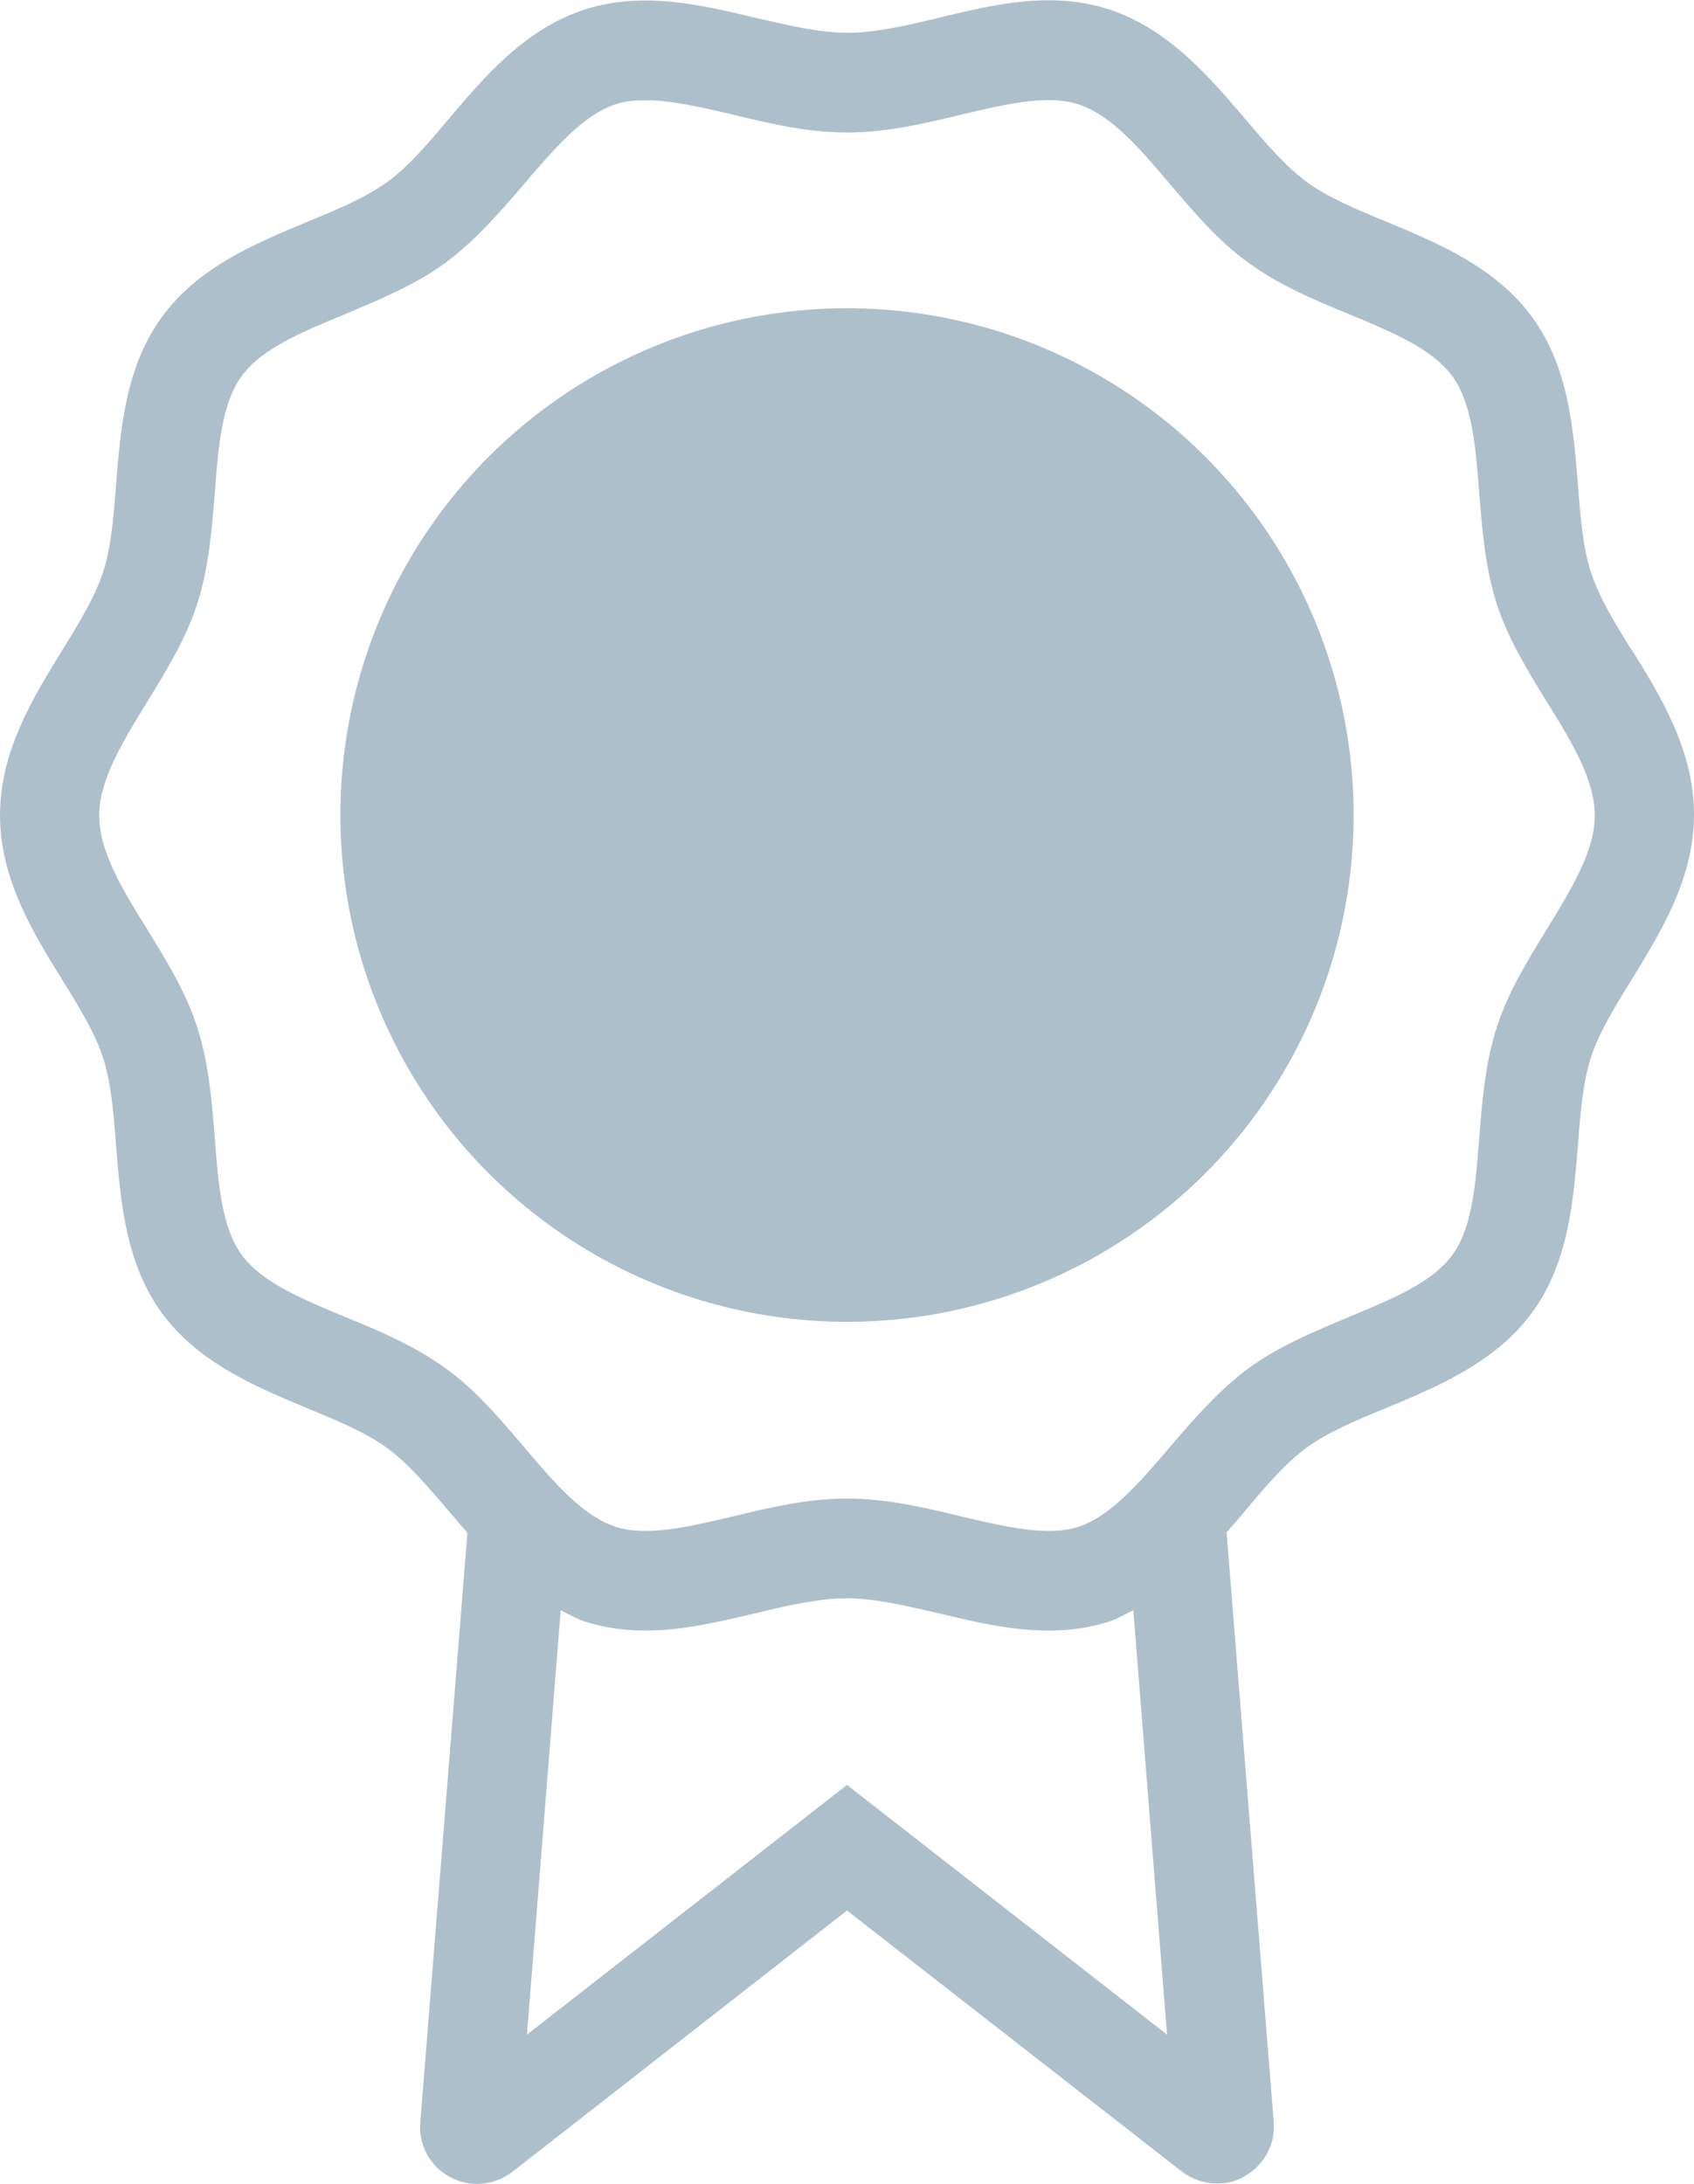
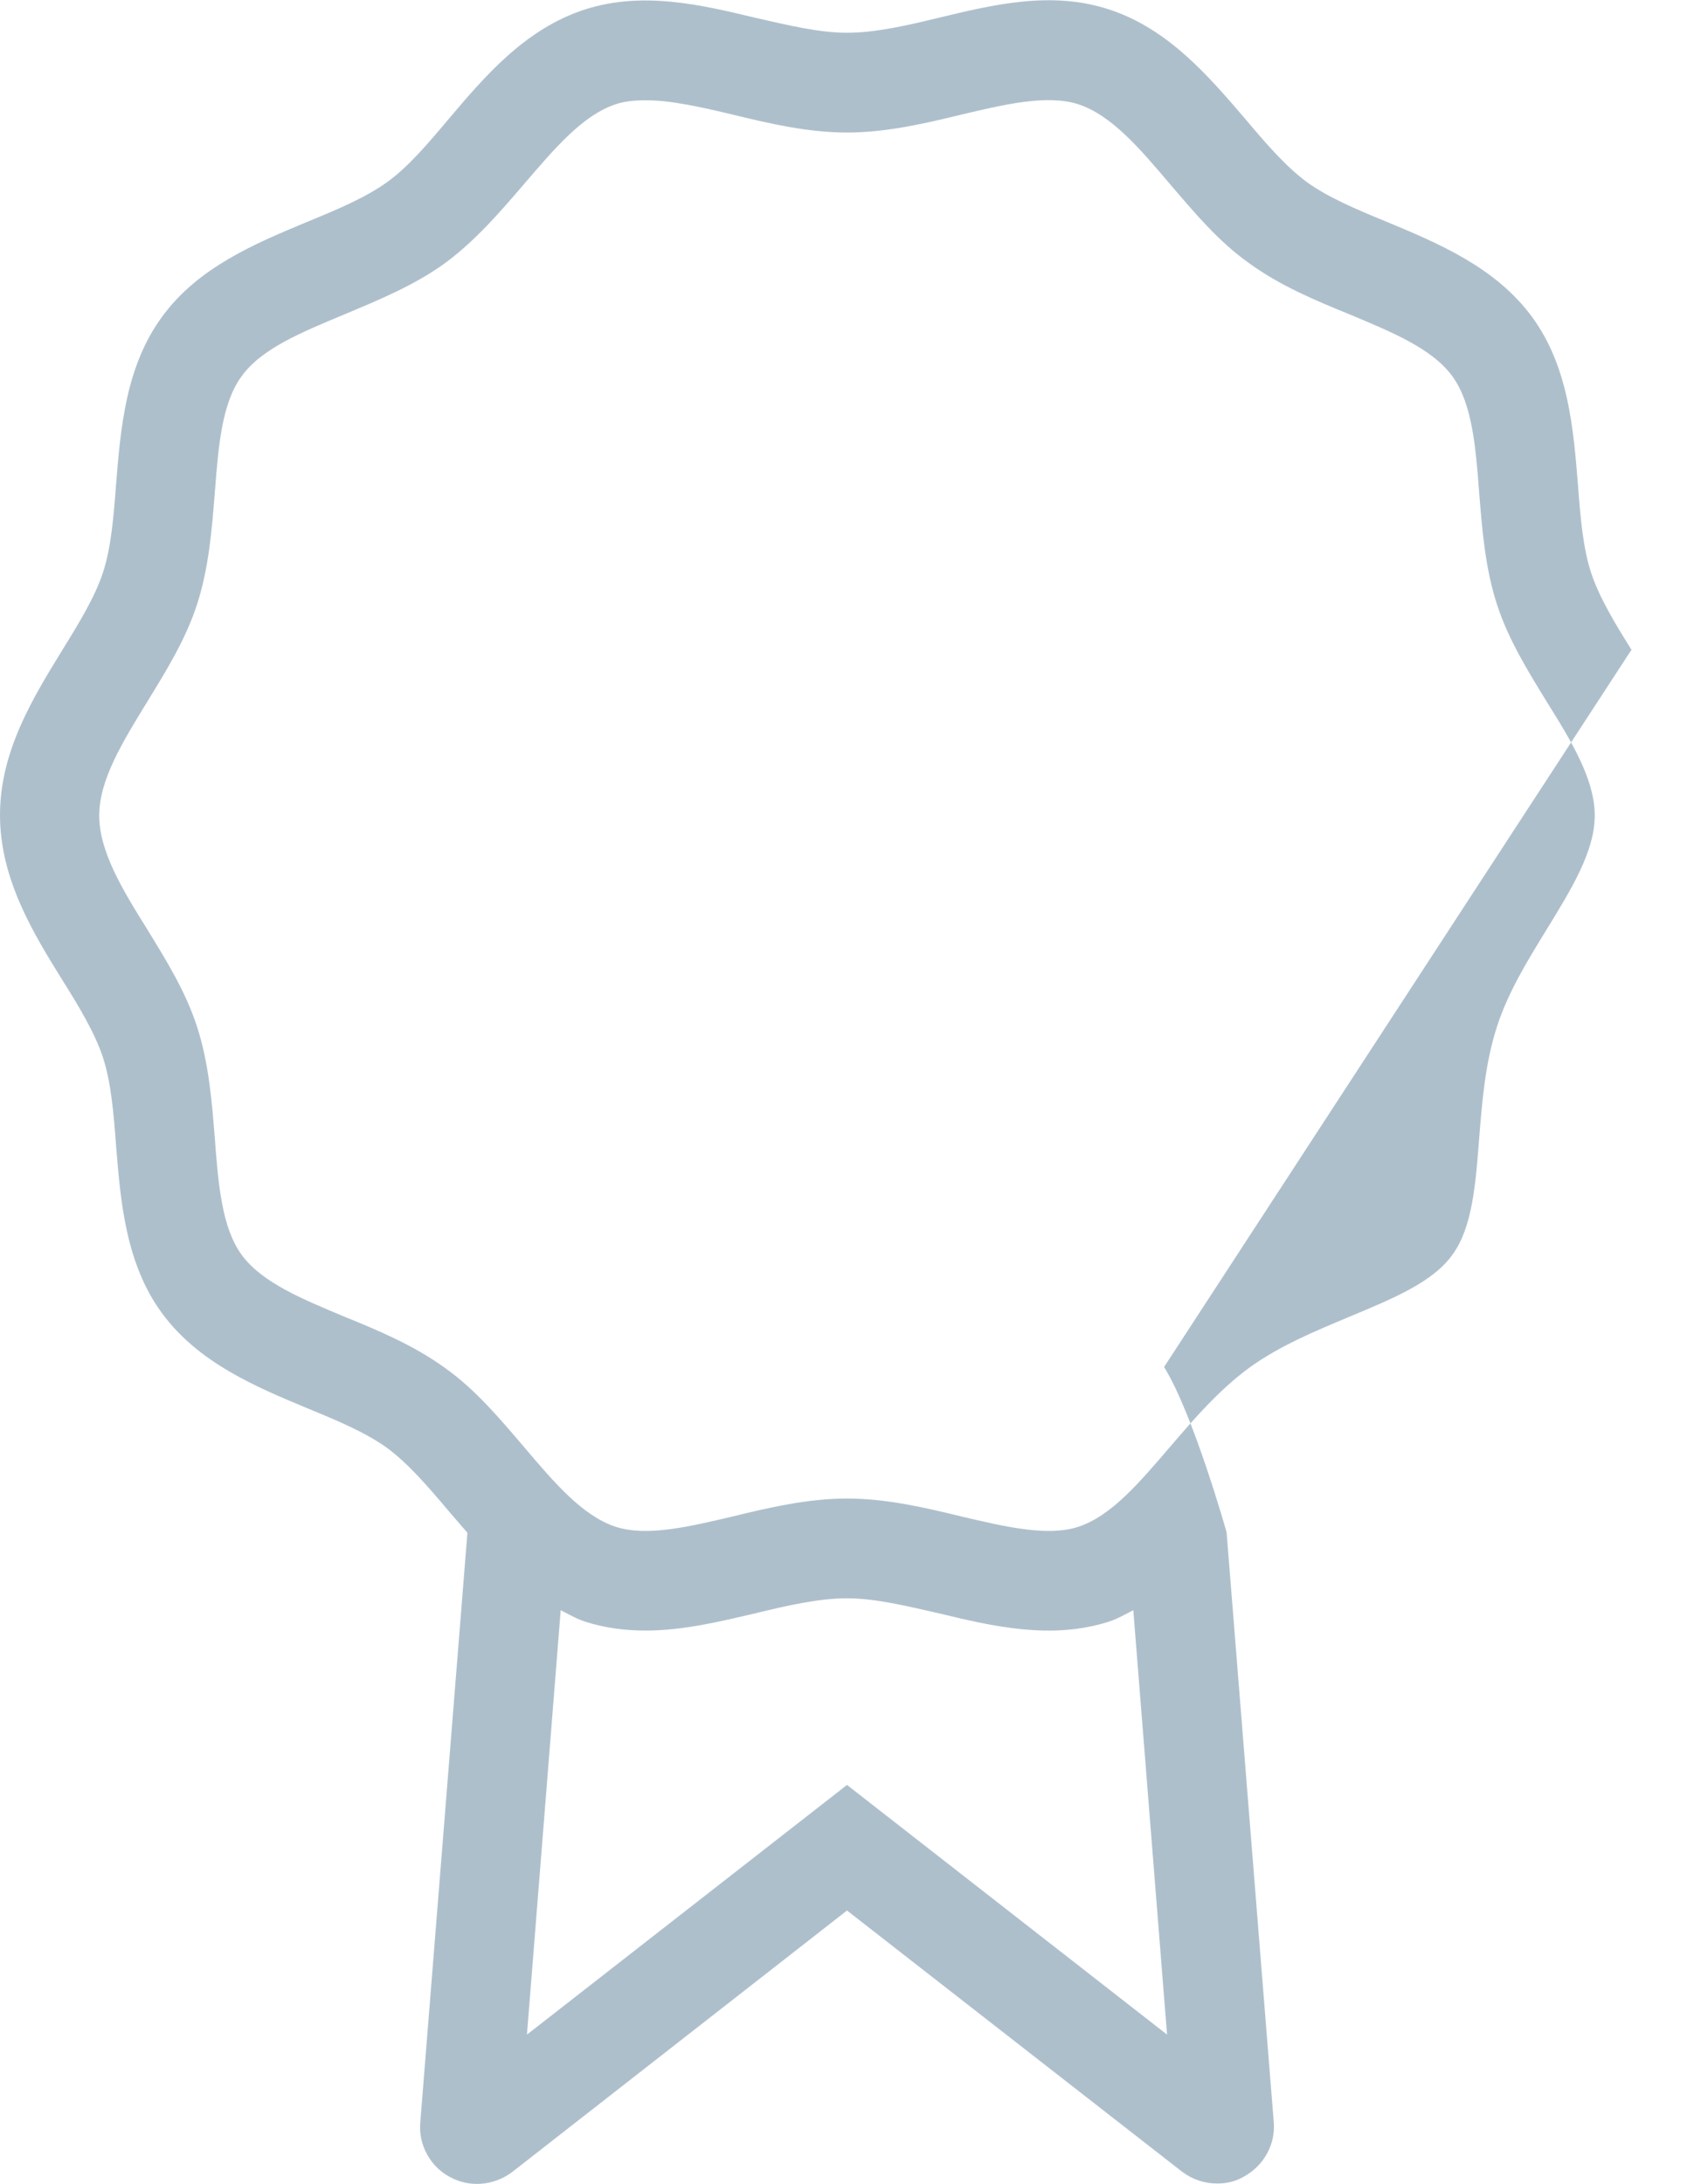
<svg xmlns="http://www.w3.org/2000/svg" id="Layer_2" viewBox="0 0 34.14 44">
  <defs>
    <style>.cls-1{fill:#aebfcc;stroke-width:0px;}</style>
  </defs>
  <g id="Graphical_Hover_Menu">
-     <circle class="cls-1" cx="17.07" cy="16.42" r="10.21" />
-     <path class="cls-1" d="M32.88,13.09c-.34-.54-.65-1.06-.81-1.54-.17-.51-.22-1.14-.27-1.8-.09-1.11-.19-2.36-.92-3.36-.74-1.01-1.9-1.49-2.93-1.92-.61-.25-1.18-.49-1.61-.8-.42-.31-.82-.77-1.24-1.27-.73-.85-1.55-1.82-2.75-2.21-1.16-.38-2.32-.1-3.44.17-.66.16-1.28.3-1.84.3s-1.18-.15-1.84-.3c-1.12-.27-2.28-.54-3.44-.17-1.21.39-2.03,1.36-2.75,2.21-.42.5-.82.97-1.24,1.27-.43.31-1,.55-1.61.8-1.03.43-2.2.91-2.93,1.92-.73,1-.83,2.25-.92,3.36-.05.66-.1,1.29-.27,1.8-.16.48-.47.99-.81,1.54-.59.96-1.26,2.04-1.26,3.33s.67,2.38,1.26,3.33c.34.54.65,1.06.81,1.54.17.51.22,1.14.27,1.8.09,1.11.19,2.36.92,3.36.74,1.01,1.9,1.49,2.93,1.92.61.25,1.18.49,1.61.8.42.31.82.77,1.24,1.27.12.14.25.29.38.44l-.95,11.88c-.04.45.2.89.6,1.1.4.22.89.17,1.25-.1l6.75-5.27,6.75,5.26c.21.16.46.24.71.24.19,0,.37-.04.54-.14.4-.22.64-.65.6-1.1l-.95-11.88c.13-.15.26-.29.38-.44.42-.5.82-.97,1.24-1.27.43-.31,1-.55,1.61-.8,1.03-.43,2.19-.91,2.93-1.92.73-1,.83-2.25.92-3.36.05-.66.1-1.29.27-1.8.16-.48.47-.99.81-1.54.59-.96,1.26-2.04,1.26-3.33s-.67-2.38-1.26-3.33ZM17.07,35.96l-6.45,5.03.68-8.55c.16.08.31.17.49.23.41.13.81.18,1.22.18.75,0,1.5-.18,2.22-.35.66-.16,1.28-.3,1.84-.3s1.18.15,1.84.3c1.12.27,2.28.54,3.44.17.18-.06.33-.15.49-.23l.68,8.55-6.45-5.03ZM31.18,18.71c-.38.62-.78,1.26-1.01,1.97-.24.74-.3,1.51-.36,2.26-.07.92-.14,1.8-.54,2.34-.4.56-1.22.89-2.08,1.25-.69.29-1.4.58-2.02,1.03-.61.45-1.11,1.03-1.59,1.59-.61.71-1.18,1.39-1.85,1.61-.62.2-1.47,0-2.36-.21-.74-.18-1.51-.36-2.3-.36s-1.56.18-2.3.36c-.89.21-1.73.41-2.36.21-.67-.22-1.24-.89-1.85-1.61-.48-.56-.97-1.15-1.59-1.59-.62-.45-1.33-.75-2.02-1.03-.86-.36-1.67-.69-2.08-1.25-.4-.55-.47-1.42-.54-2.34-.06-.75-.12-1.52-.36-2.26-.23-.71-.63-1.35-1.01-1.97-.5-.8-.96-1.56-.96-2.28s.47-1.48.96-2.28c.38-.62.78-1.26,1.01-1.97.24-.74.3-1.51.36-2.26.07-.92.14-1.8.54-2.34.4-.56,1.22-.89,2.08-1.25.69-.29,1.4-.58,2.02-1.03.61-.45,1.11-1.03,1.59-1.59.61-.71,1.18-1.39,1.85-1.61.18-.06.38-.08.6-.08.52,0,1.13.14,1.76.29.74.18,1.51.36,2.3.36s1.56-.18,2.3-.36c.89-.21,1.73-.41,2.36-.21.67.22,1.24.89,1.85,1.61.48.56.97,1.15,1.59,1.59.62.45,1.33.75,2.02,1.03.86.36,1.67.69,2.08,1.25.4.55.47,1.42.54,2.34.06.75.12,1.52.36,2.26.23.71.63,1.35,1.01,1.97.5.8.96,1.56.96,2.28s-.47,1.48-.96,2.28Z" />
+     <path class="cls-1" d="M32.88,13.09c-.34-.54-.65-1.06-.81-1.54-.17-.51-.22-1.14-.27-1.8-.09-1.11-.19-2.36-.92-3.36-.74-1.01-1.9-1.49-2.93-1.92-.61-.25-1.18-.49-1.61-.8-.42-.31-.82-.77-1.24-1.27-.73-.85-1.55-1.82-2.75-2.21-1.16-.38-2.32-.1-3.44.17-.66.16-1.28.3-1.84.3s-1.18-.15-1.84-.3c-1.12-.27-2.28-.54-3.44-.17-1.21.39-2.03,1.36-2.75,2.21-.42.5-.82.97-1.24,1.27-.43.31-1,.55-1.61.8-1.03.43-2.2.91-2.93,1.92-.73,1-.83,2.25-.92,3.36-.05.66-.1,1.29-.27,1.8-.16.48-.47.99-.81,1.54-.59.96-1.26,2.04-1.26,3.33s.67,2.38,1.26,3.33c.34.54.65,1.06.81,1.54.17.51.22,1.14.27,1.8.09,1.11.19,2.36.92,3.36.74,1.01,1.9,1.49,2.93,1.92.61.25,1.18.49,1.61.8.42.31.82.77,1.24,1.27.12.14.25.29.38.44l-.95,11.88c-.04.45.2.89.6,1.1.4.22.89.17,1.25-.1l6.75-5.27,6.75,5.26c.21.16.46.24.71.24.19,0,.37-.04.54-.14.4-.22.64-.65.6-1.1l-.95-11.88s-.67-2.38-1.26-3.33ZM17.07,35.96l-6.45,5.03.68-8.55c.16.08.31.17.49.23.41.13.81.18,1.22.18.75,0,1.5-.18,2.22-.35.66-.16,1.28-.3,1.84-.3s1.18.15,1.84.3c1.12.27,2.28.54,3.44.17.18-.06.33-.15.49-.23l.68,8.55-6.45-5.03ZM31.18,18.71c-.38.62-.78,1.26-1.01,1.97-.24.74-.3,1.51-.36,2.26-.07.92-.14,1.8-.54,2.34-.4.56-1.22.89-2.08,1.25-.69.29-1.4.58-2.02,1.03-.61.45-1.11,1.03-1.59,1.59-.61.71-1.18,1.39-1.85,1.61-.62.2-1.47,0-2.36-.21-.74-.18-1.51-.36-2.3-.36s-1.56.18-2.3.36c-.89.21-1.73.41-2.36.21-.67-.22-1.24-.89-1.85-1.61-.48-.56-.97-1.15-1.59-1.59-.62-.45-1.33-.75-2.02-1.03-.86-.36-1.67-.69-2.08-1.25-.4-.55-.47-1.42-.54-2.34-.06-.75-.12-1.52-.36-2.26-.23-.71-.63-1.35-1.01-1.97-.5-.8-.96-1.56-.96-2.28s.47-1.48.96-2.28c.38-.62.78-1.26,1.01-1.97.24-.74.3-1.51.36-2.26.07-.92.14-1.8.54-2.34.4-.56,1.22-.89,2.08-1.25.69-.29,1.4-.58,2.02-1.03.61-.45,1.11-1.03,1.59-1.59.61-.71,1.18-1.39,1.85-1.61.18-.06.38-.08.6-.08.52,0,1.13.14,1.76.29.74.18,1.51.36,2.3.36s1.56-.18,2.3-.36c.89-.21,1.73-.41,2.36-.21.67.22,1.24.89,1.85,1.61.48.56.97,1.15,1.59,1.59.62.45,1.33.75,2.02,1.03.86.36,1.67.69,2.08,1.25.4.55.47,1.42.54,2.34.06.75.12,1.52.36,2.26.23.71.63,1.35,1.01,1.97.5.8.96,1.56.96,2.28s-.47,1.48-.96,2.28Z" />
  </g>
</svg>